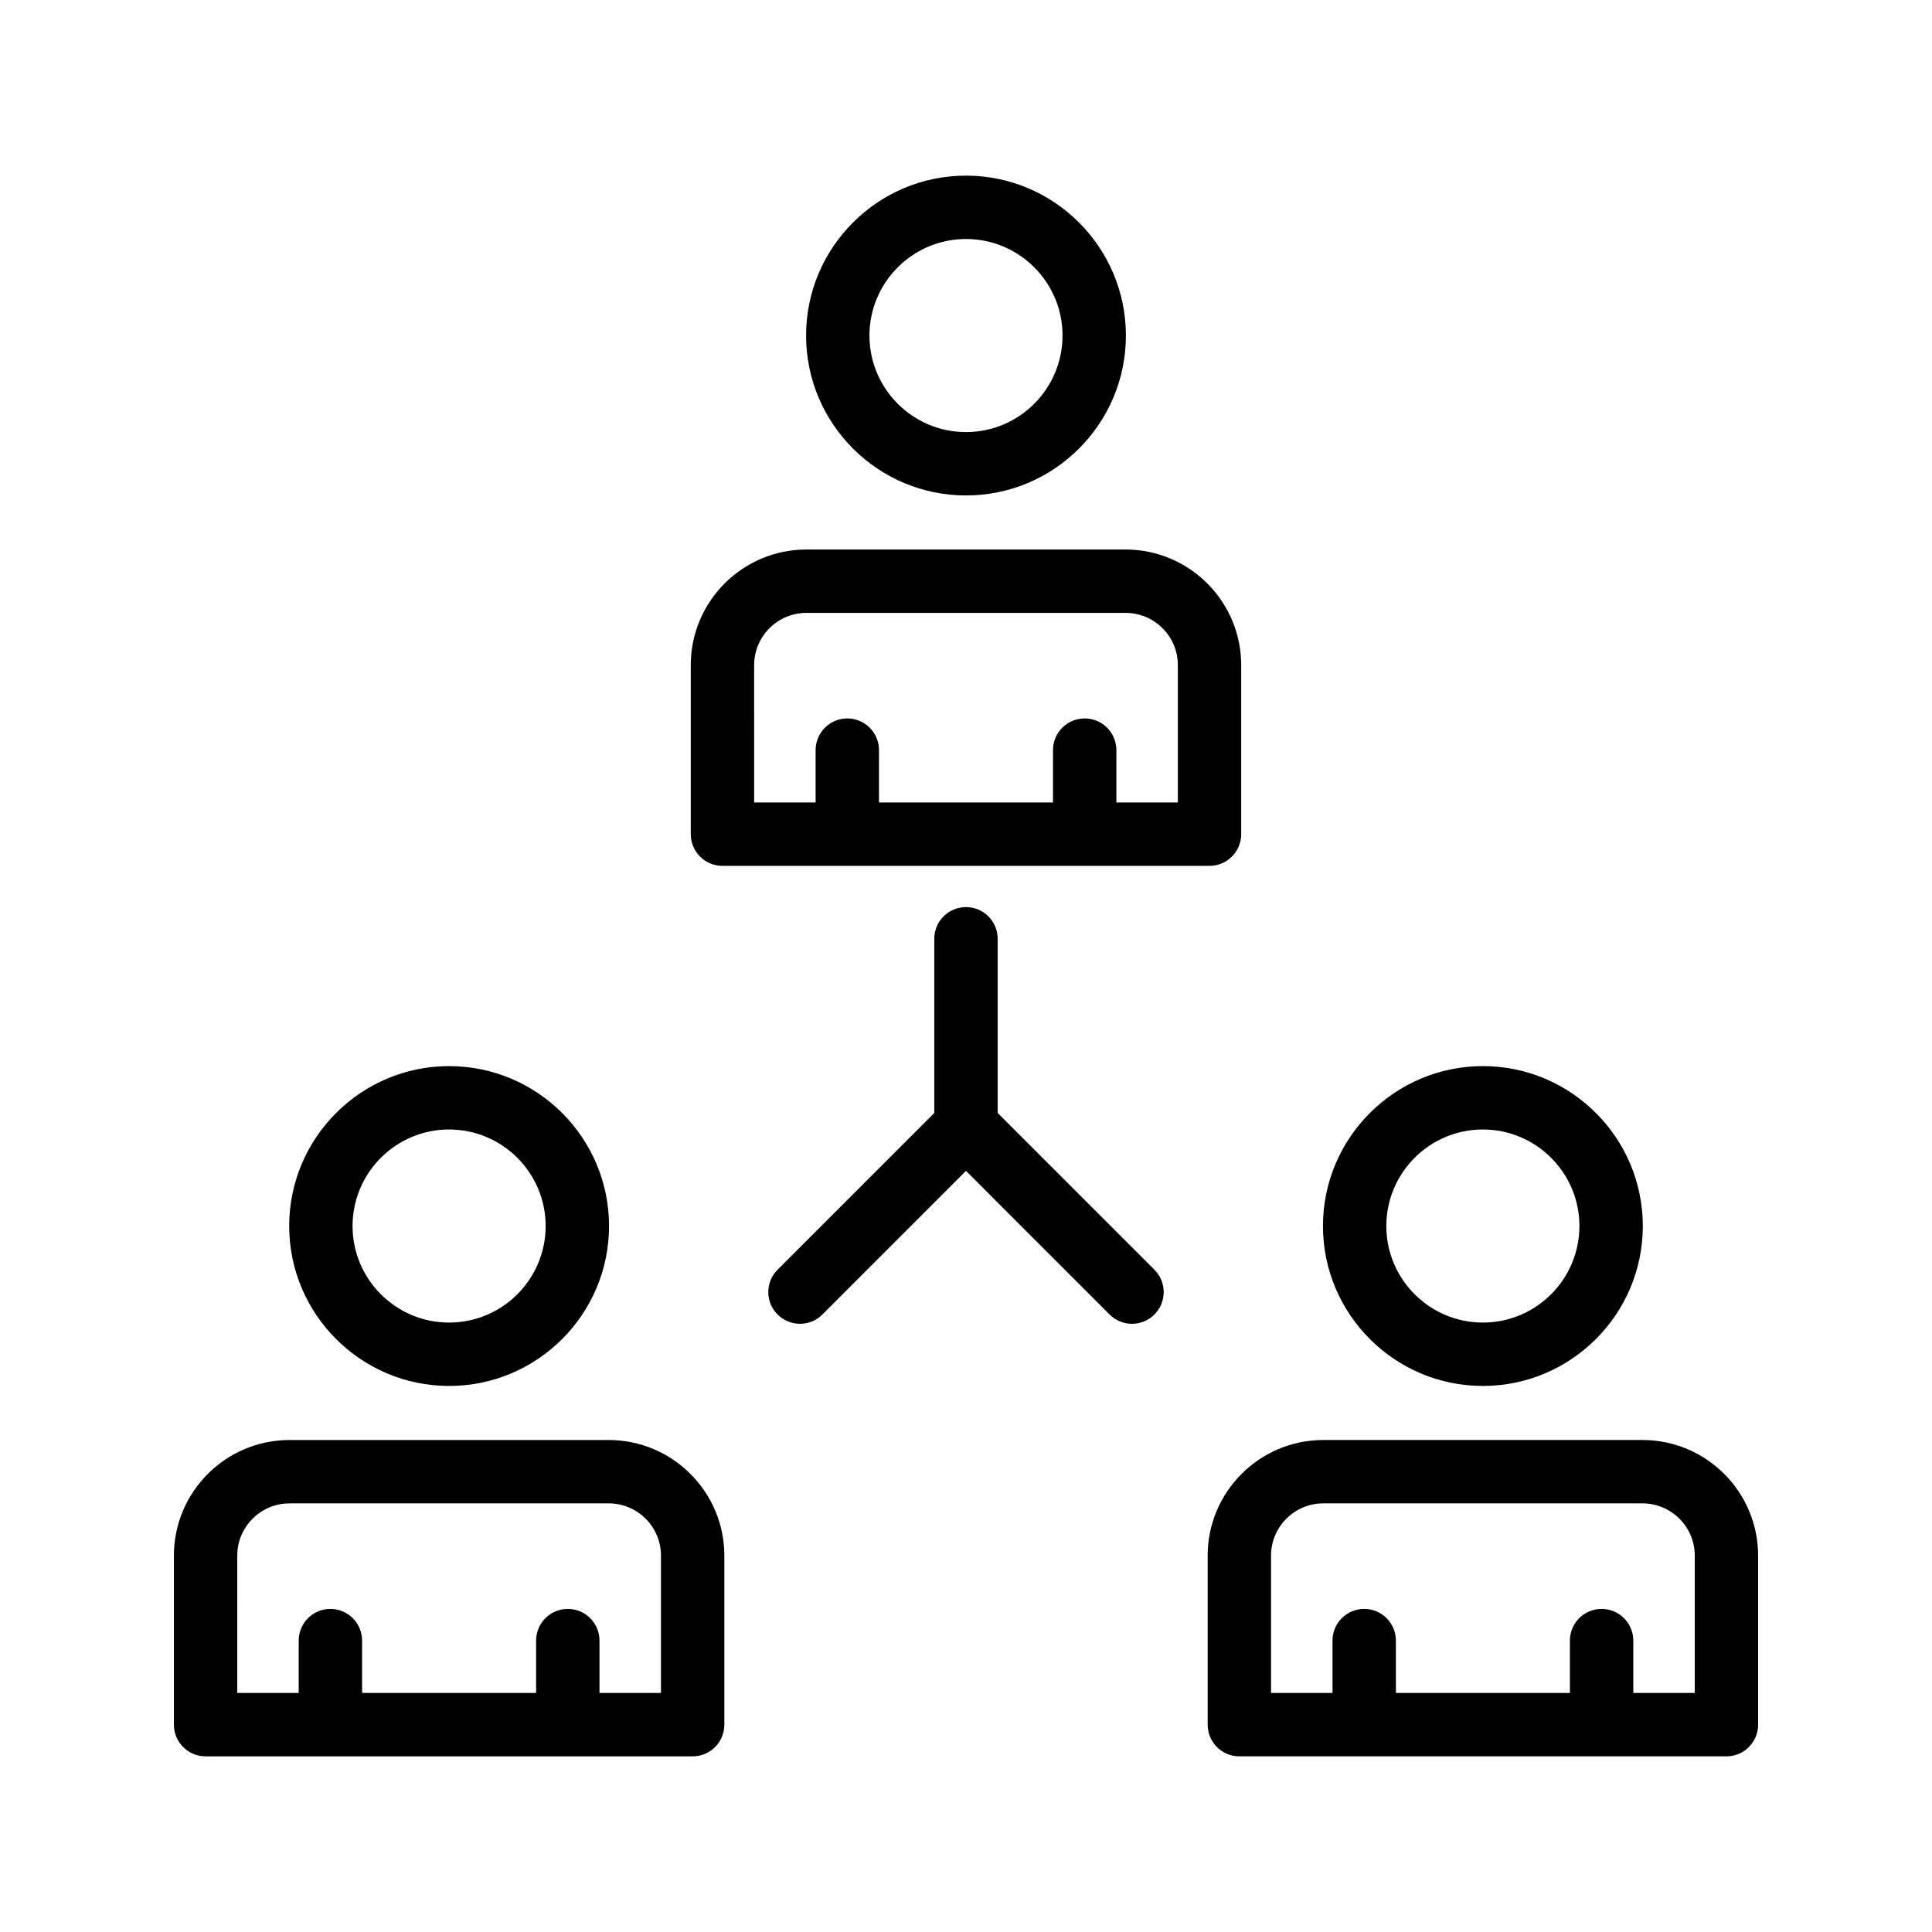
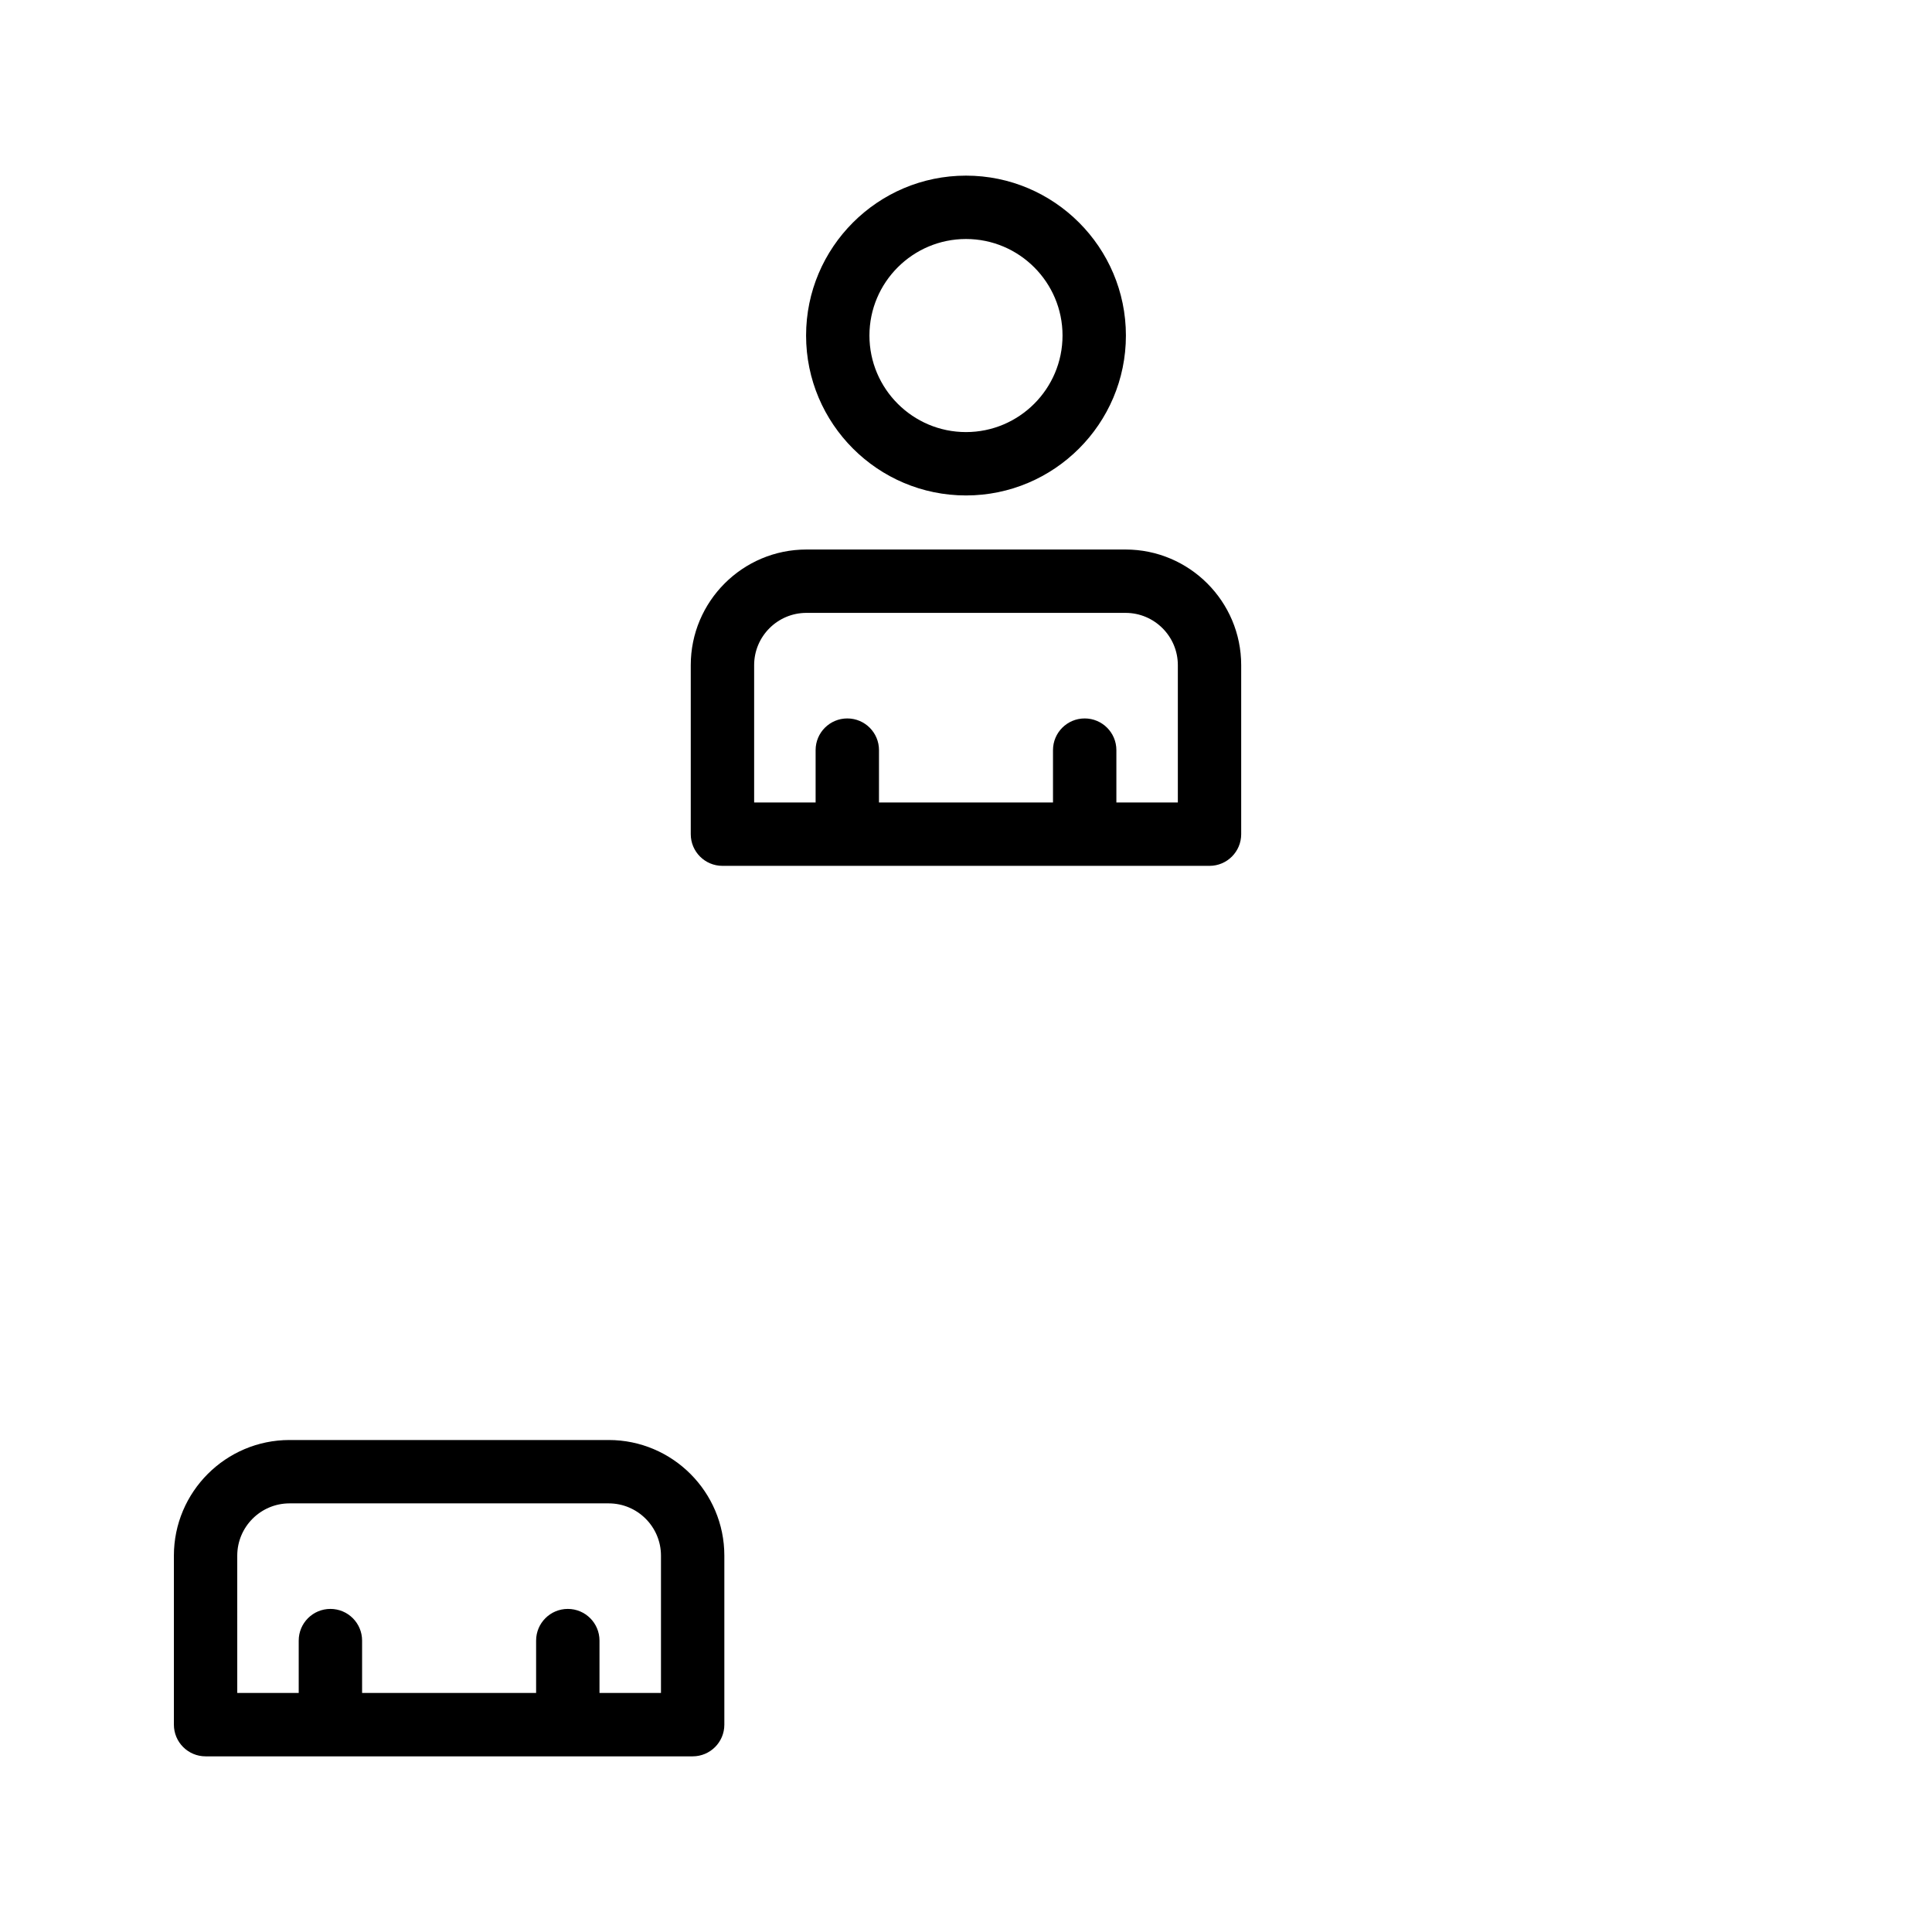
<svg xmlns="http://www.w3.org/2000/svg" fill="#000000" width="800px" height="800px" version="1.1" viewBox="144 144 512 512">
  <g>
    <path d="m335.46 373.46h129.07c4.637 0 8.398-3.754 8.398-8.398v-44.789c0-16.898-13.746-30.645-30.645-30.645h-84.582c-16.895 0-30.645 13.742-30.645 30.645v44.789c0 4.641 3.762 8.398 8.398 8.398zm8.395-53.188c0-7.633 6.211-13.852 13.852-13.852h84.582c7.637 0 13.852 6.215 13.852 13.852v36.391h-16.289v-13.871c0-4.641-3.758-8.398-8.398-8.398-4.637 0-8.398 3.754-8.398 8.398v13.875h-46.117l0.004-13.875c0-4.641-3.758-8.398-8.398-8.398-4.637 0-8.398 3.754-8.398 8.398v13.875h-16.289z" />
    <path d="m357.62 232.92c0 23.371 19.012 42.379 42.379 42.379s42.379-19.008 42.379-42.379c-0.004-23.367-19.016-42.375-42.379-42.375-23.367 0-42.379 19.008-42.379 42.375zm67.961 0c0 14.105-11.477 25.586-25.586 25.586s-25.586-11.48-25.586-25.586c0.004-14.102 11.48-25.582 25.59-25.582 14.105 0 25.582 11.48 25.582 25.582z" />
-     <path d="m609.92 601.05v-44.789c0-16.898-13.746-30.645-30.645-30.645h-84.586c-16.895 0-30.645 13.742-30.645 30.645v44.789c0 4.641 3.758 8.398 8.398 8.398h129.08c4.637 0 8.395-3.758 8.395-8.398zm-16.793-8.398h-16.289v-13.875c0-4.641-3.758-8.398-8.398-8.398-4.637 0-8.398 3.754-8.398 8.398v13.875h-46.117v-13.875c0-4.641-3.758-8.398-8.398-8.398-4.637 0-8.398 3.754-8.398 8.398v13.875h-16.293v-36.391c0-7.633 6.211-13.852 13.852-13.852h84.586c7.644 0.004 13.855 6.219 13.855 13.852z" />
-     <path d="m494.6 468.91c0 23.371 19.012 42.379 42.383 42.379 23.367 0 42.379-19.008 42.379-42.379s-19.012-42.379-42.379-42.379c-23.371 0.004-42.383 19.012-42.383 42.379zm67.965 0c0 14.105-11.477 25.586-25.586 25.586s-25.59-11.48-25.59-25.586c0-14.105 11.48-25.586 25.59-25.586 14.113 0.004 25.586 11.484 25.586 25.586z" />
    <path d="m198.48 609.45h129.08c4.637 0 8.398-3.754 8.398-8.398v-44.789c0-16.898-13.746-30.645-30.645-30.645h-84.586c-16.898 0-30.645 13.746-30.645 30.645v44.789c0 4.641 3.758 8.398 8.398 8.398zm8.395-53.188c0-7.633 6.211-13.852 13.852-13.852h84.586c7.637 0 13.852 6.215 13.852 13.852v36.391h-16.293v-13.875c0-4.641-3.758-8.398-8.398-8.398-4.637 0-8.398 3.754-8.398 8.398v13.875h-46.117v-13.875c0-4.641-3.758-8.398-8.398-8.398-4.637 0-8.398 3.754-8.398 8.398v13.875h-16.285z" />
-     <path d="m220.64 468.91c0 23.371 19.012 42.379 42.379 42.379 23.371 0 42.383-19.008 42.383-42.379s-19.012-42.379-42.383-42.379c-23.367 0.004-42.379 19.012-42.379 42.379zm67.965 0c0 14.105-11.48 25.586-25.59 25.586s-25.586-11.48-25.586-25.586c0-14.105 11.477-25.586 25.586-25.586 14.109 0.004 25.59 11.484 25.59 25.586z" />
-     <path d="m361.94 492.36 38.059-38.062 38.055 38.062c1.641 1.641 3.789 2.461 5.938 2.461 2.148 0 4.297-0.82 5.938-2.461 3.281-3.281 3.281-8.594 0-11.875l-41.535-41.539v-46.16c0-4.641-3.758-8.398-8.398-8.398-4.637 0-8.398 3.754-8.398 8.398v46.16l-41.531 41.539c-3.281 3.281-3.281 8.594 0 11.875s8.598 3.281 11.875 0z" />
  </g>
</svg>